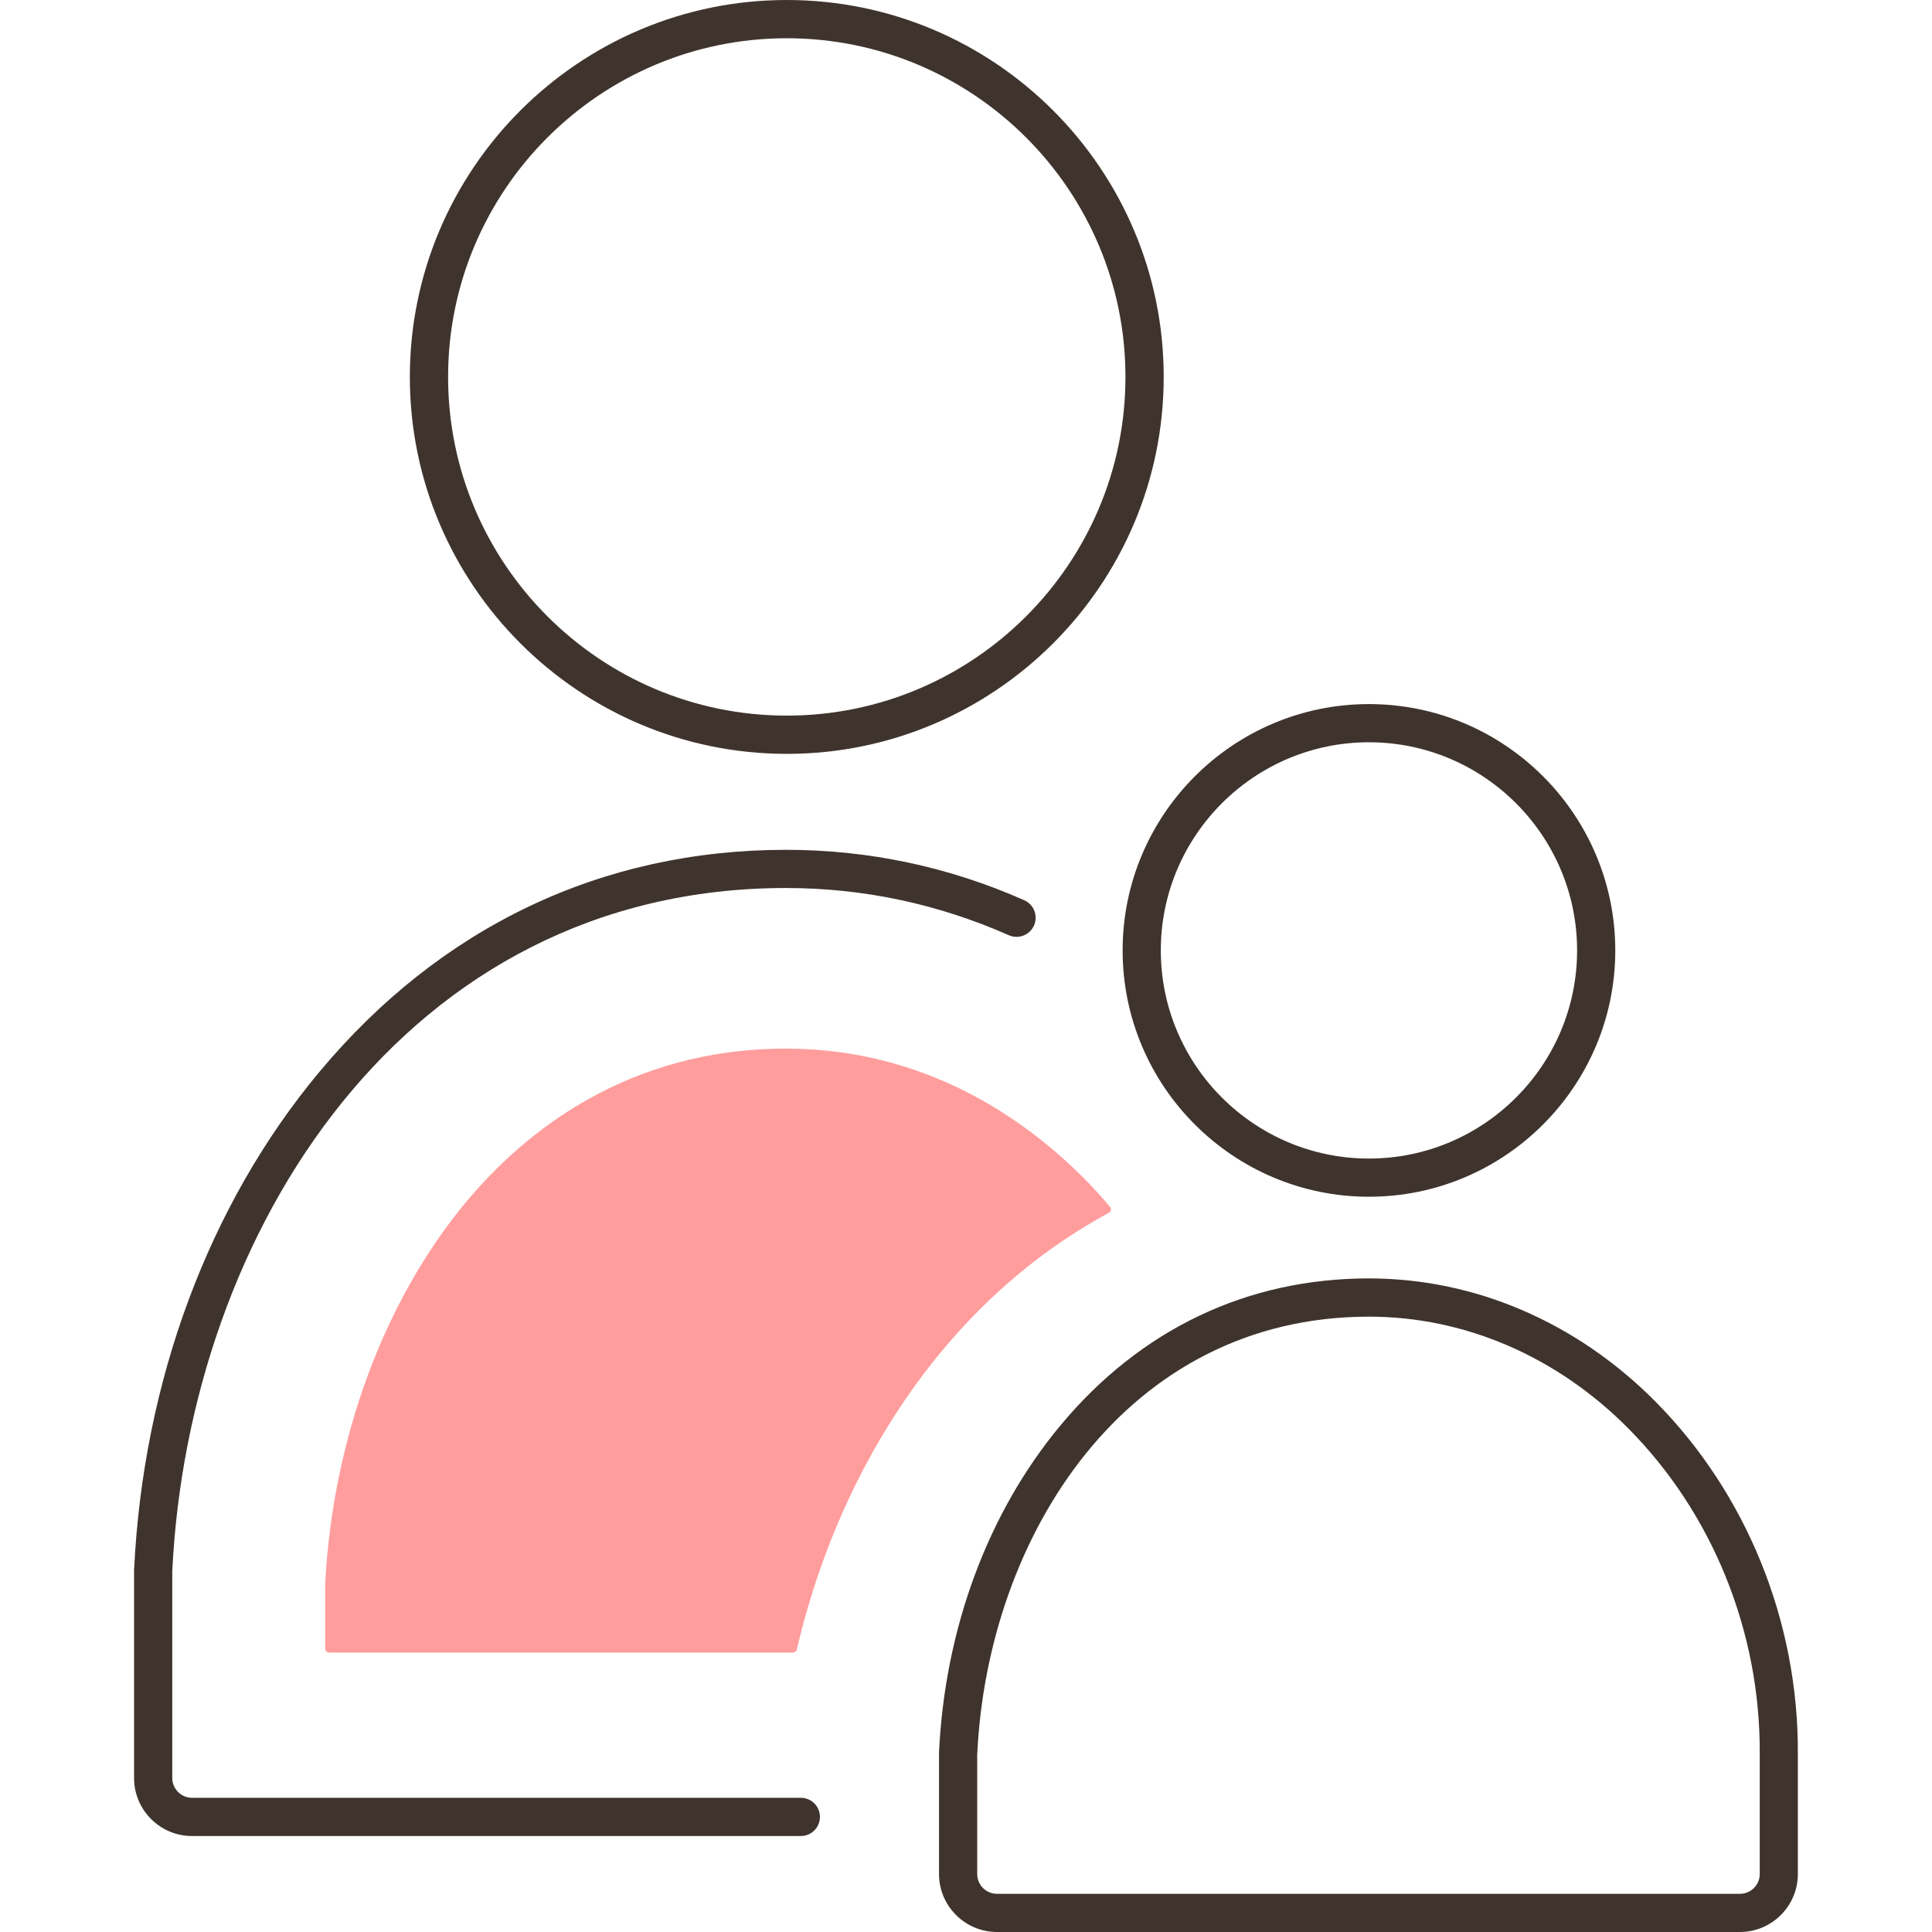
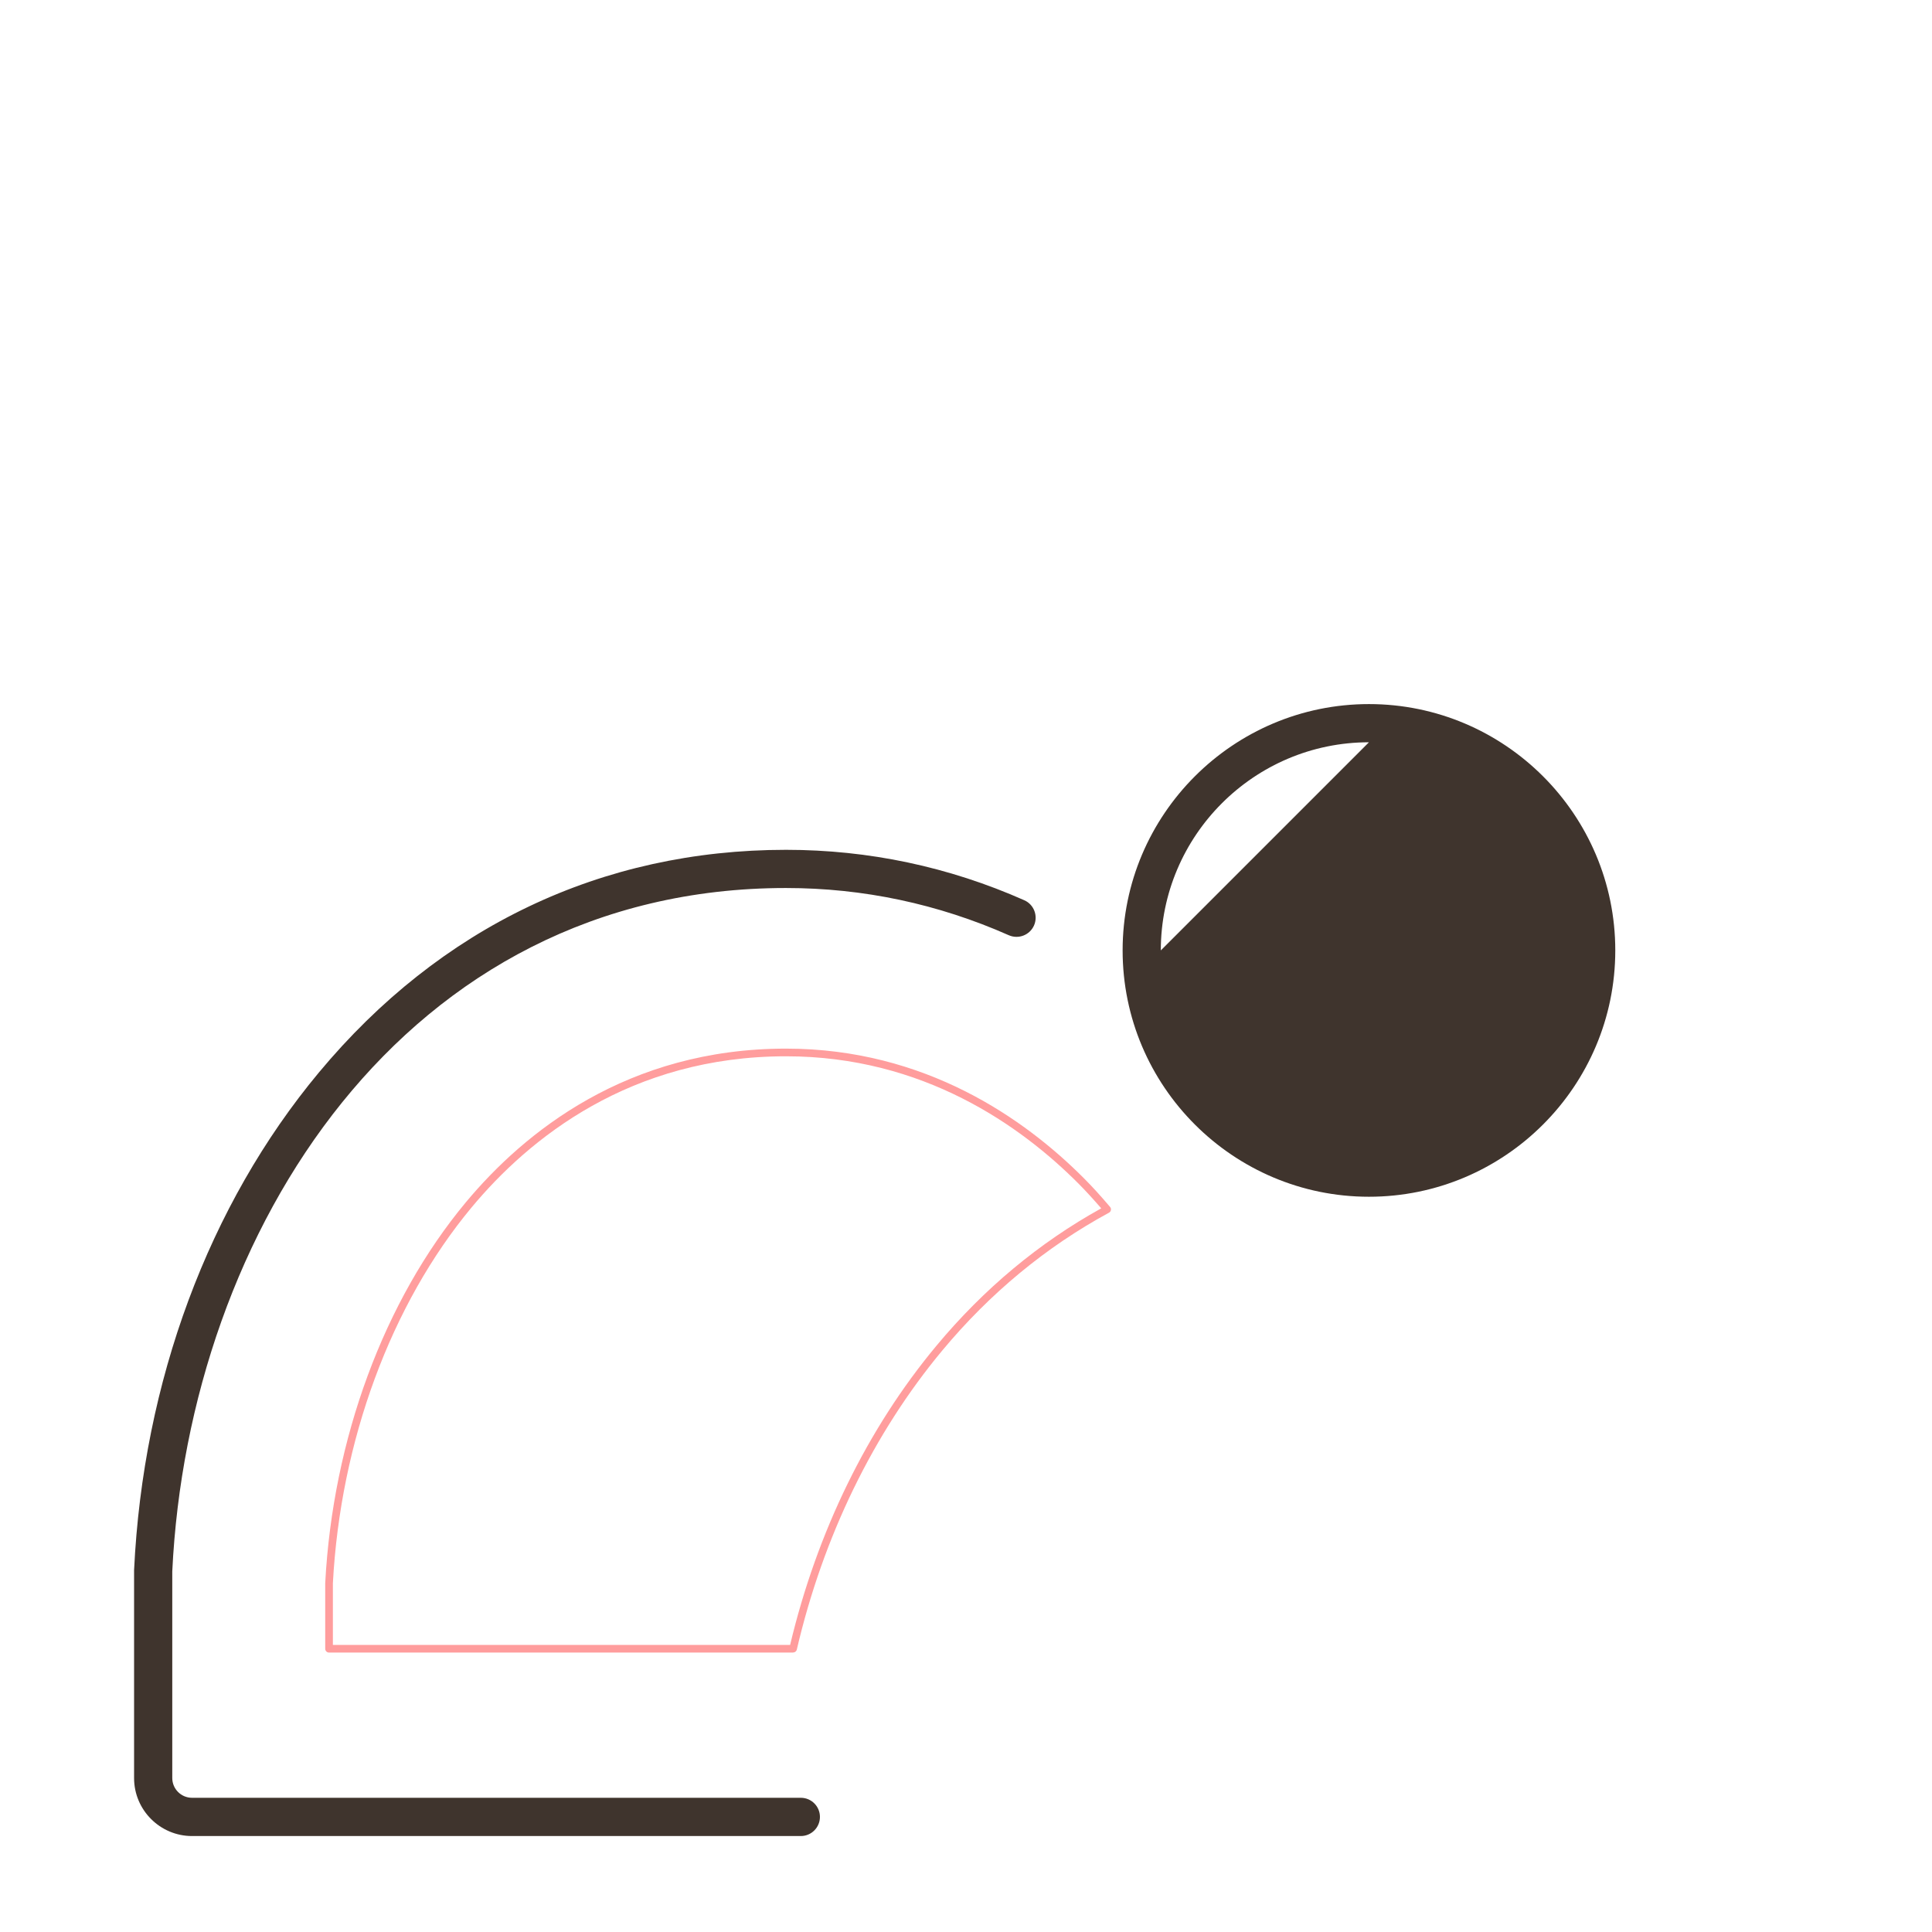
<svg xmlns="http://www.w3.org/2000/svg" id="_レイヤー_1" data-name="レイヤー_1" version="1.1" viewBox="0 0 300 300">
  <defs>
    <style>
      .st0 {
        fill: #3f342d;
      }

      .st1 {
        fill: #ff9d9d;
      }
    </style>
  </defs>
  <path class="st0" d="M124.35,285.1H29.82c-4.96,0-9-4.04-9-9v-32.15s0-.09,0-.14c1.39-29.28,11.58-56.73,28.71-77.29,18.83-22.61,43.91-34.56,72.53-34.56,12.81,0,25.26,2.63,36.99,7.83,1.5.66,2.17,2.42,1.51,3.92-.67,1.5-2.42,2.17-3.92,1.51-10.97-4.86-22.61-7.33-34.59-7.33-59.24,0-92.77,53.37-95.3,106.12v32.08c0,1.69,1.37,3.07,3.07,3.07h94.53c1.64,0,2.97,1.33,2.97,2.97s-1.33,2.97-2.97,2.97Z" />
-   <path class="st0" d="M212.57,185.83c-21.09,0-38.25-17.16-38.25-38.25s17.16-38.25,38.25-38.25,38.25,17.16,38.25,38.25-17.16,38.25-38.25,38.25ZM212.57,115.26c-17.82,0-32.32,14.5-32.32,32.32s14.5,32.32,32.32,32.32,32.32-14.5,32.32-32.32-14.5-32.32-32.32-32.32Z" />
-   <path class="st0" d="M122.17,117.06c-32.27,0-58.53-26.26-58.53-58.53S89.89,0,122.17,0s58.53,26.26,58.53,58.53-26.26,58.53-58.53,58.53ZM122.17,5.94c-29,0-52.59,23.59-52.59,52.59s23.59,52.59,52.59,52.59,52.59-23.59,52.59-52.59S151.17,5.94,122.17,5.94Z" />
-   <path class="st0" d="M270.18,300h-115.37c-4.96,0-9-4.04-9-9v-18.75s0-.09,0-.14c.91-19.23,7.61-37.27,18.87-50.79,12.43-14.92,28.98-22.81,47.88-22.81,16.42,0,32.2,6.77,44.42,19.05,14.2,14.28,22.29,34.21,22.19,54.7v18.74c0,4.96-4.04,9-9,9ZM151.74,272.32v18.68c0,1.69,1.37,3.07,3.07,3.07h115.37c1.69,0,3.07-1.37,3.07-3.07v-18.75c.1-18.93-7.36-37.33-20.46-50.5-11.1-11.16-25.39-17.3-40.22-17.3-37.79,0-59.2,34.13-60.82,67.87Z" />
+   <path class="st0" d="M212.57,185.83c-21.09,0-38.25-17.16-38.25-38.25s17.16-38.25,38.25-38.25,38.25,17.16,38.25,38.25-17.16,38.25-38.25,38.25ZM212.57,115.26c-17.82,0-32.32,14.5-32.32,32.32Z" />
  <g>
-     <path class="st1" d="M145.88,209.32c7.51-9.02,16.32-16.25,26.04-21.52-1.3-1.52-2.63-3-4.03-4.41-9.06-9.11-24.37-19.96-45.84-19.96-24.43,0-40.28,12.86-49.27,23.66-12.63,15.16-20.52,36.54-21.7,58.74v10.2h72.06c4.09-17.55,11.85-33.65,22.73-46.7Z" />
    <path class="st1" d="M123.16,256.61H51.09c-.33,0-.59-.27-.59-.59v-10.2c1.18-22.34,9.14-43.88,21.83-59.12,9.07-10.89,25.06-23.87,49.72-23.87,21.67,0,37.12,10.95,46.26,20.13,1.27,1.27,2.56,2.69,4.06,4.45.12.14.17.32.13.49-.03.18-.14.33-.3.41-9.75,5.29-18.46,12.48-25.87,21.38-10.69,12.84-18.51,28.9-22.6,46.45-.06.27-.3.46-.58.46ZM51.69,255.42h71c4.17-17.55,12.02-33.62,22.74-46.48,7.34-8.82,15.94-15.98,25.57-21.31-1.28-1.48-2.41-2.71-3.52-3.83-8.98-9.02-24.15-19.78-45.42-19.78-24.2,0-39.9,12.75-48.81,23.44-12.53,15.05-20.39,36.33-21.56,58.39v9.57Z" />
  </g>
</svg>